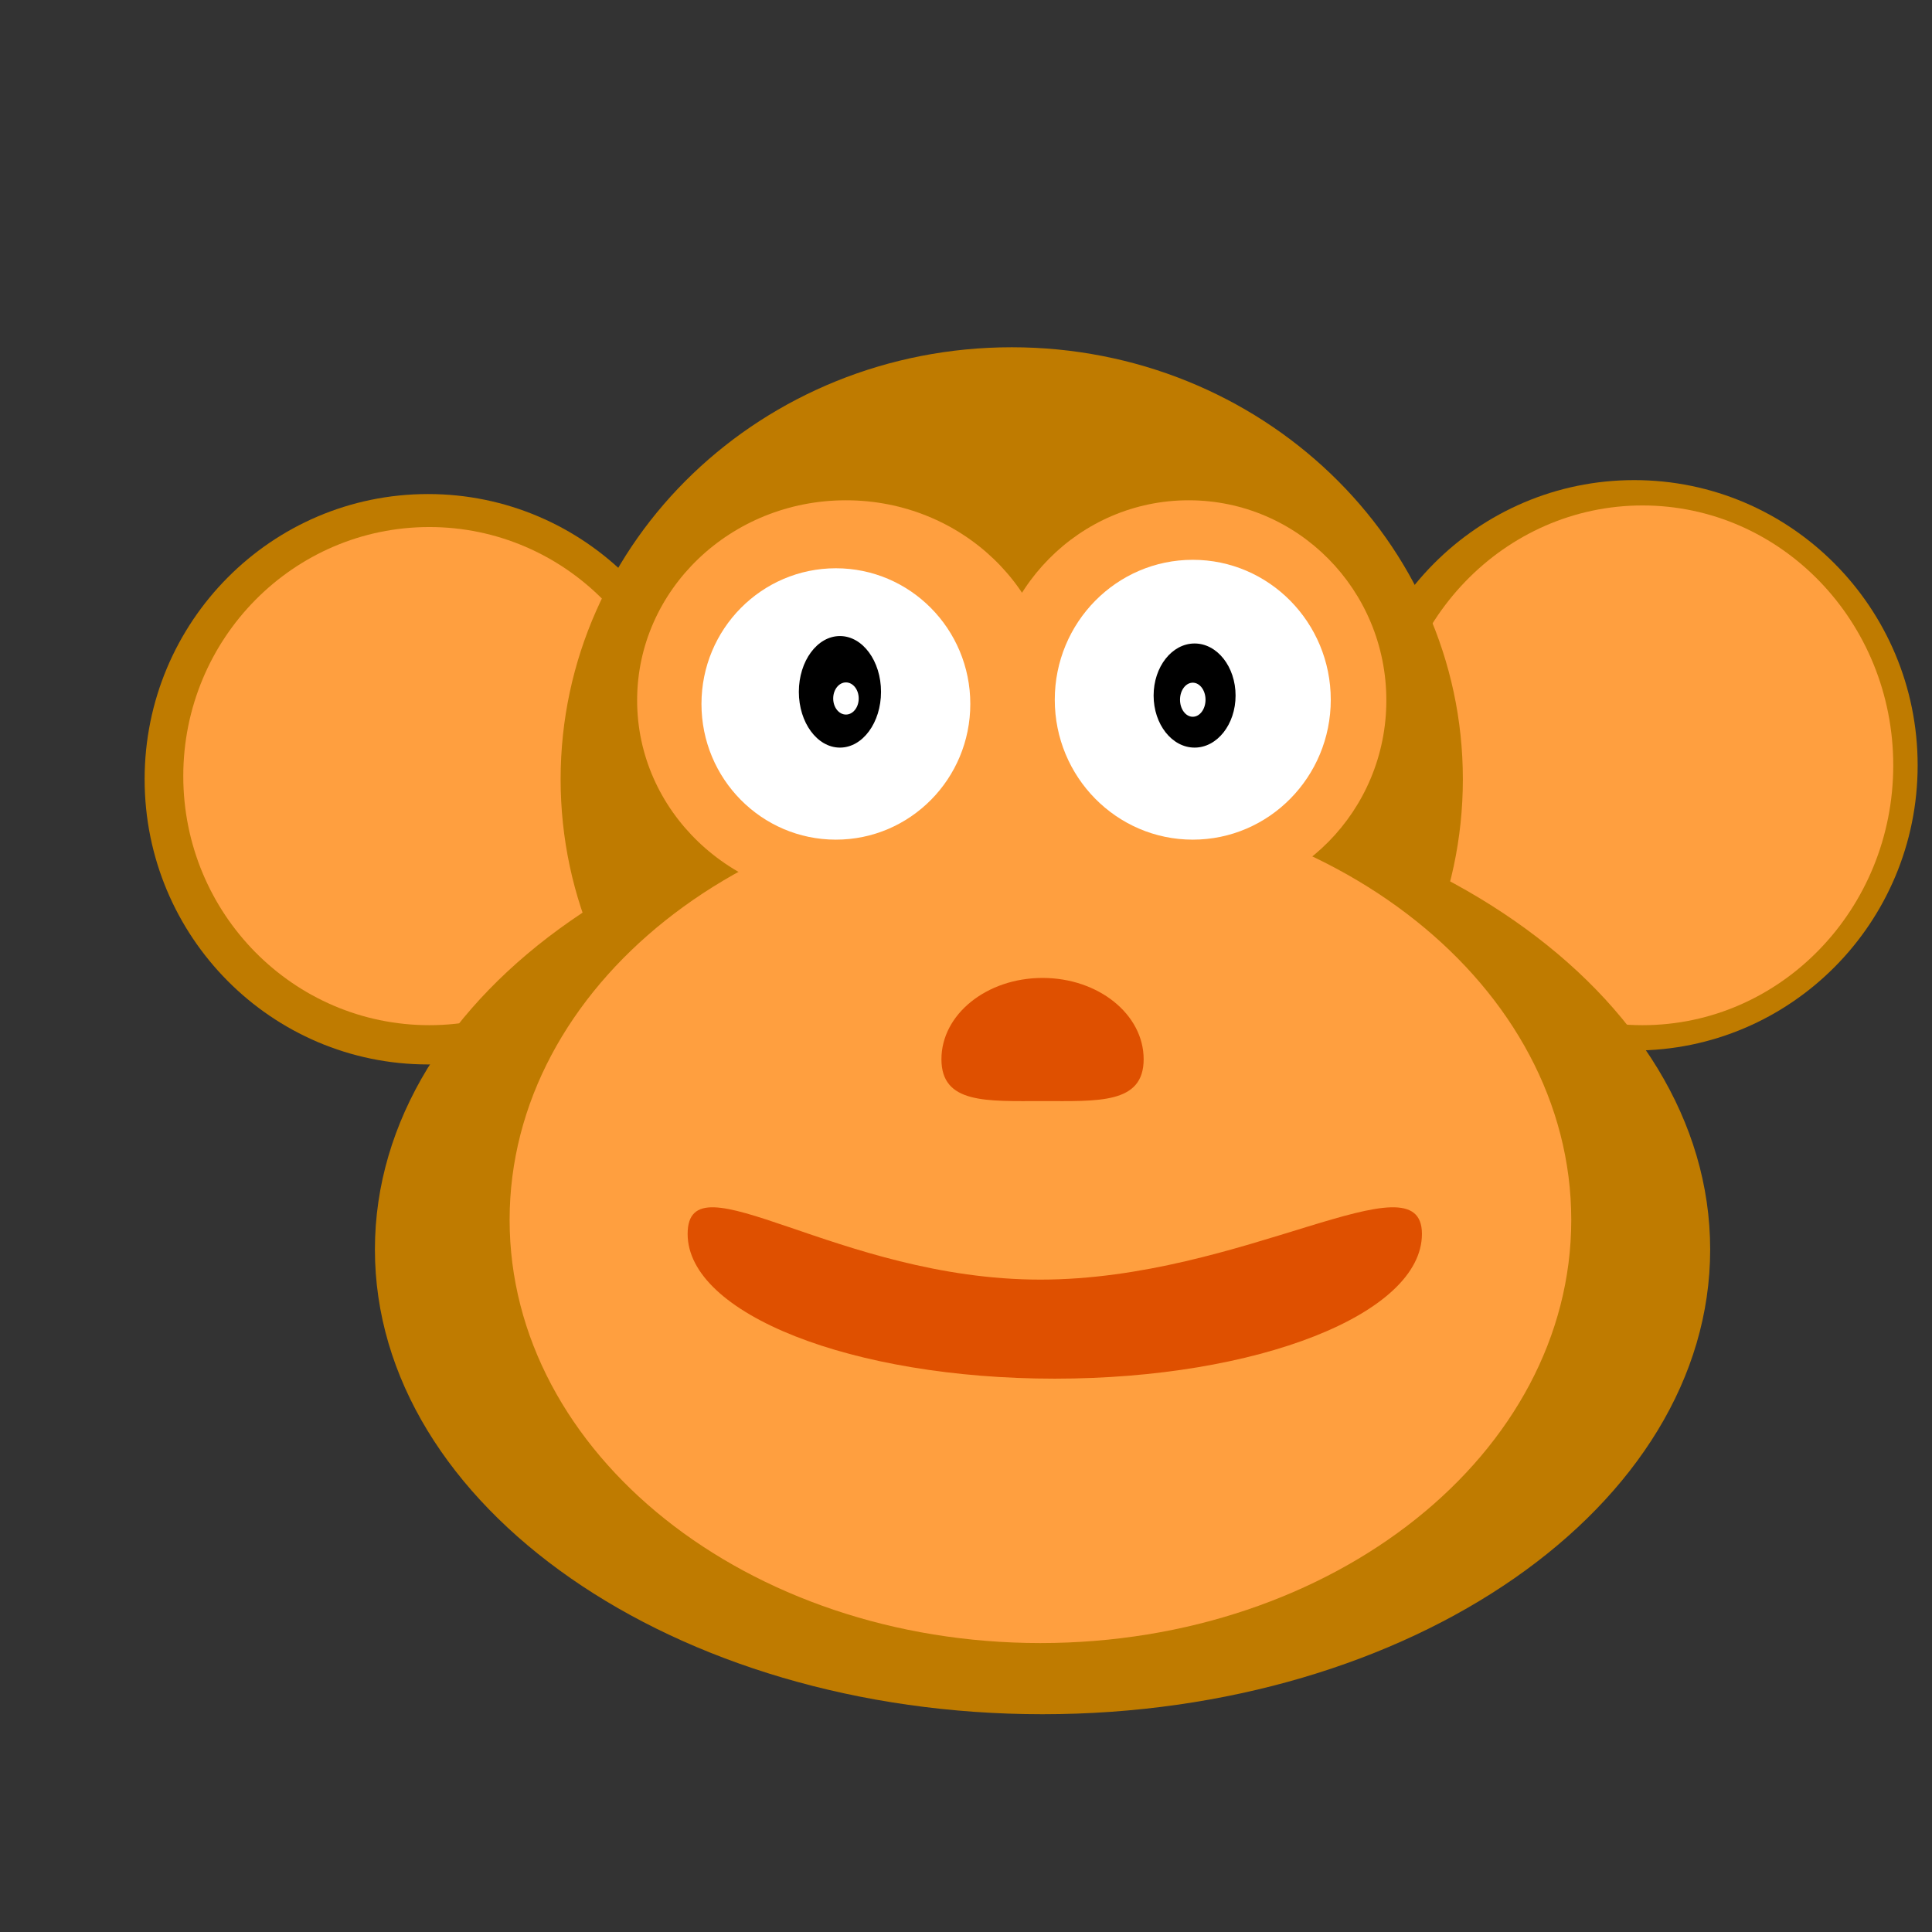
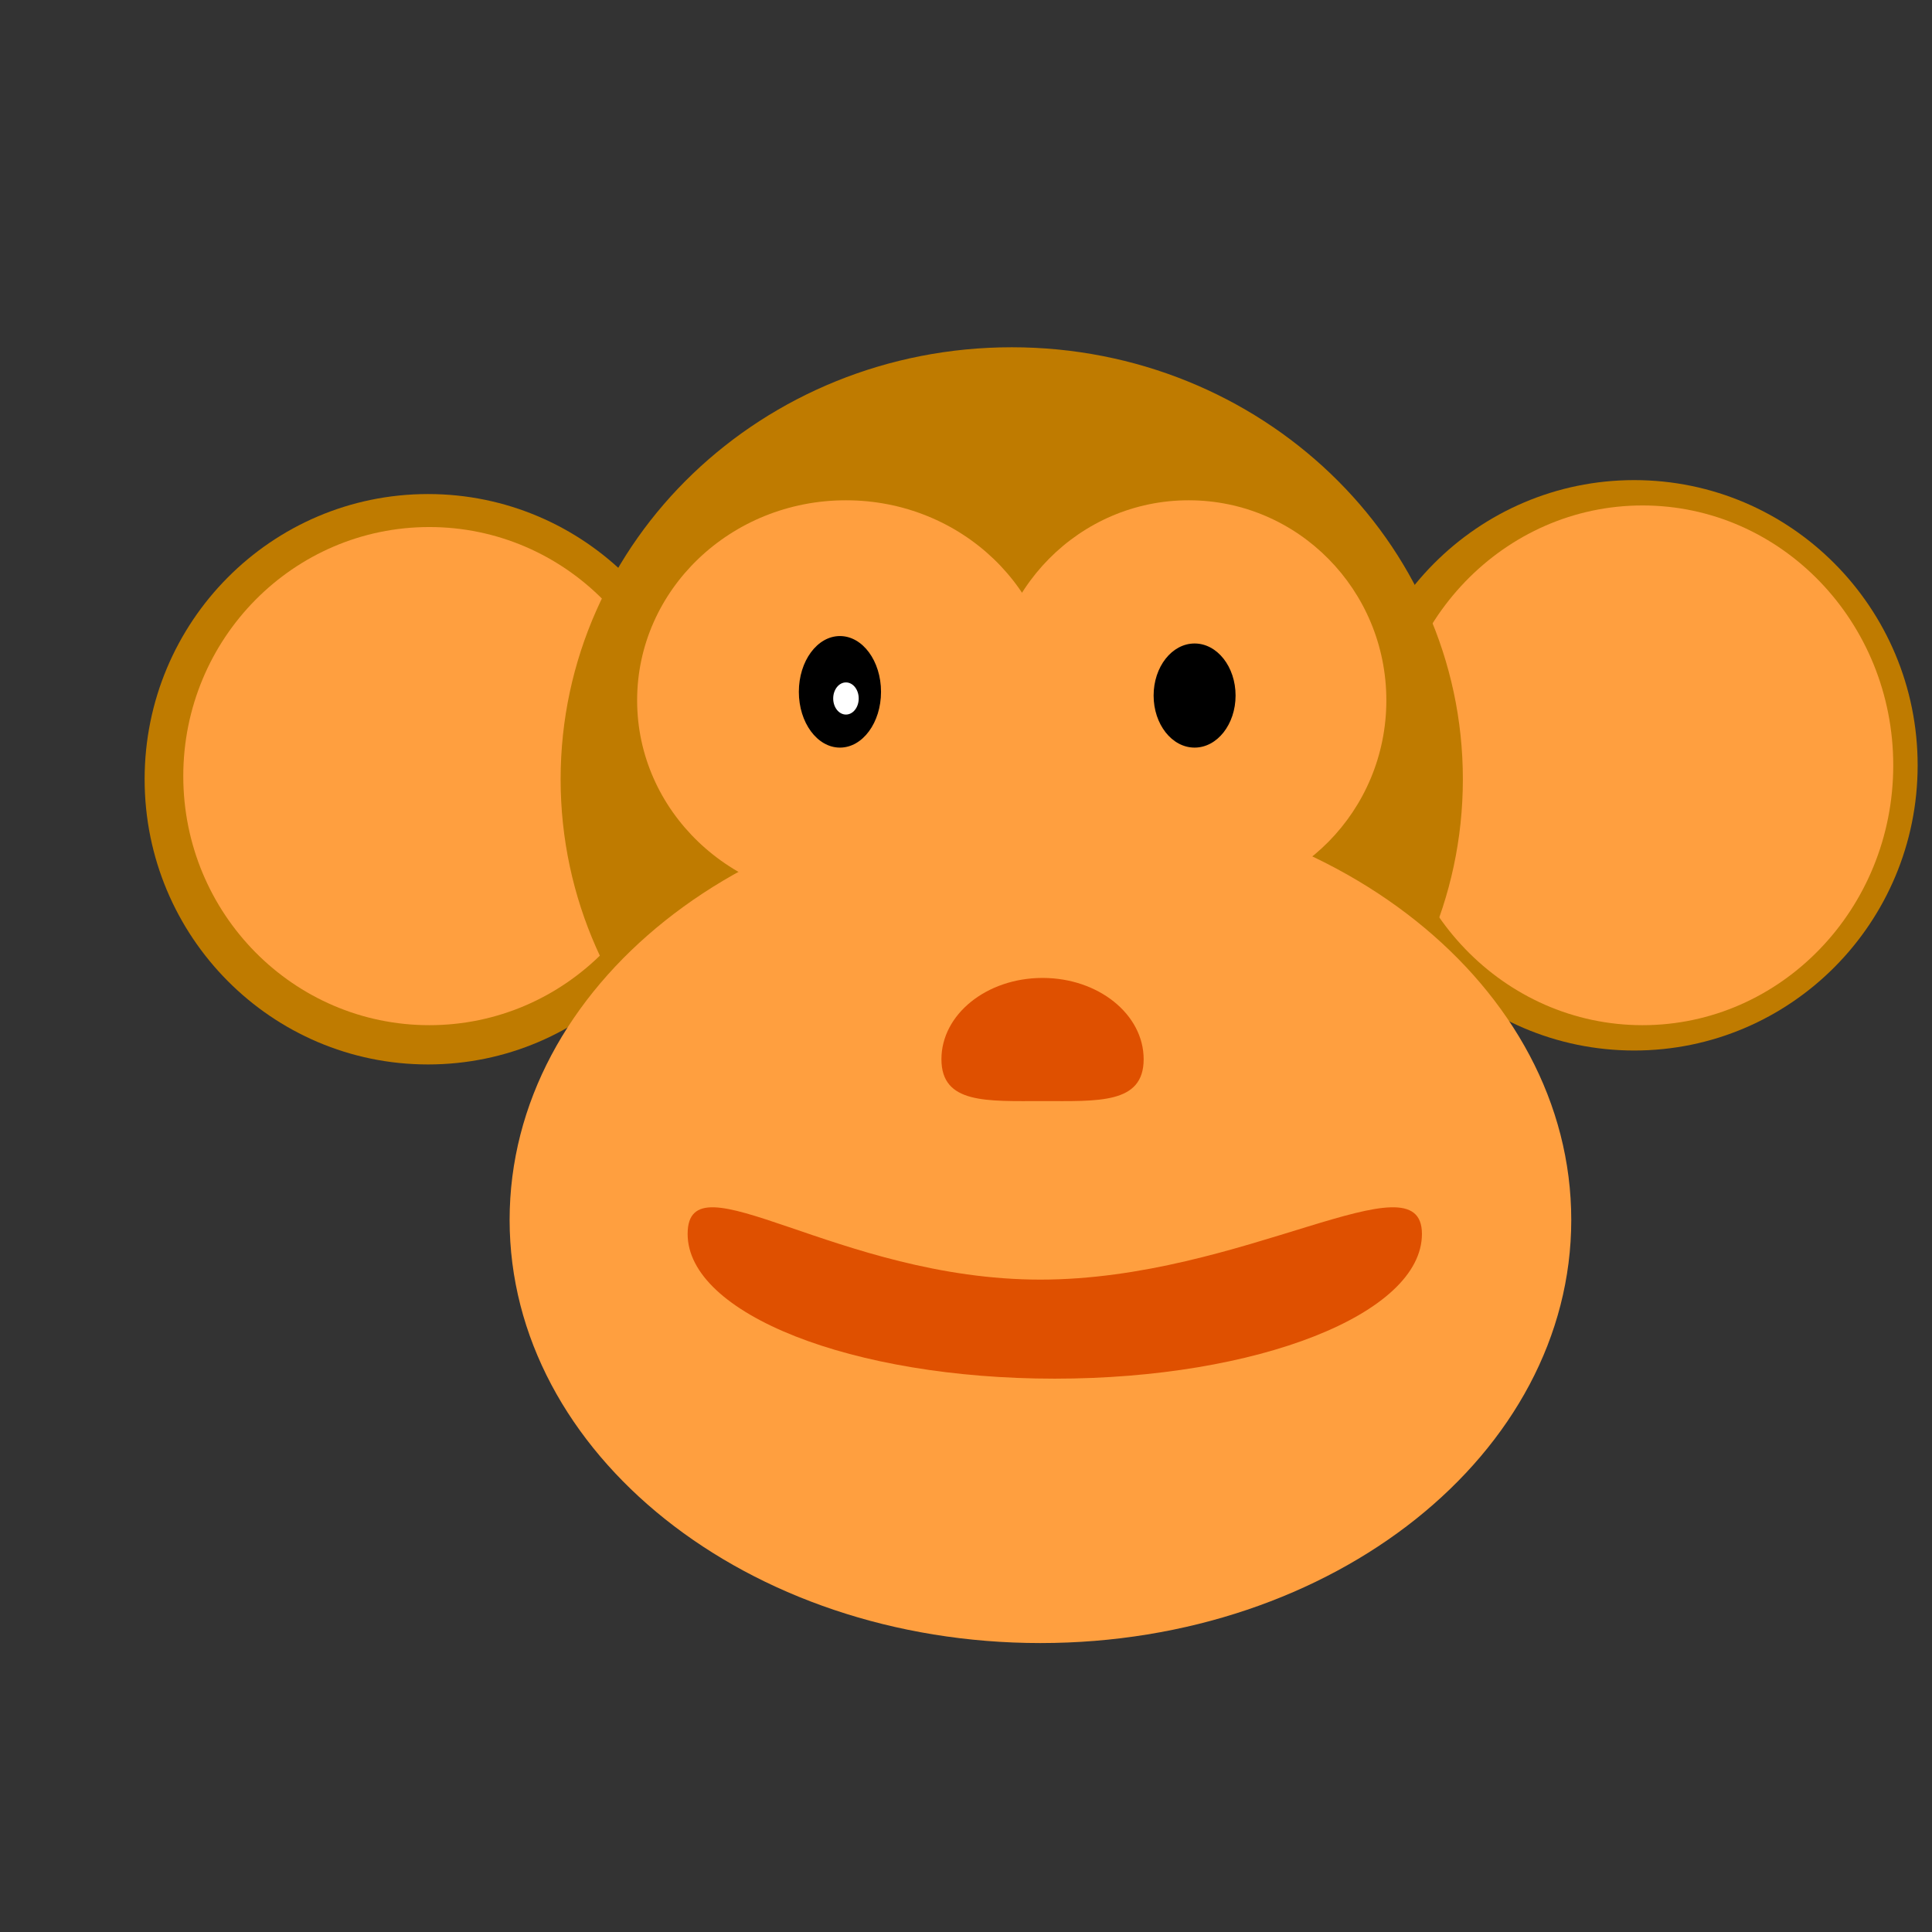
<svg xmlns="http://www.w3.org/2000/svg" width="600pt" height="600pt" viewBox="0 0 600 600" version="1.1">
  <rect x="0" y="0" width="600" height="600" fill="#333333" stroke="none" />
  <g id="surface1">
    <path style=" stroke:none;fill-rule:nonzero;fill:rgb(74.902%,48.235%,0%);fill-opacity:1;" d="M 595.543 237.676 C 595.543 286.594 556.137 326.246 507.523 326.246 C 458.91 326.246 419.504 286.594 419.504 237.676 C 419.504 188.758 458.91 149.102 507.523 149.102 C 556.137 149.102 595.543 188.758 595.543 237.676 " />
    <path style=" stroke:none;fill-rule:nonzero;fill:rgb(100%,62.354%,24.706%);fill-opacity:1;" d="M 587.965 237.676 C 587.965 282.246 553.109 318.379 510.113 318.379 C 467.117 318.379 432.266 282.246 432.266 237.676 C 432.266 193.102 467.117 156.973 510.113 156.973 C 553.109 156.973 587.965 193.102 587.965 237.676 " />
    <path style=" stroke:none;fill-rule:nonzero;fill:rgb(74.902%,48.235%,0%);fill-opacity:1;" d="M 220.953 242 C 220.953 290.918 181.547 330.574 132.934 330.574 C 84.32 330.574 44.914 290.918 44.914 242 C 44.914 193.086 84.32 153.43 132.934 153.43 C 181.547 153.43 220.953 193.086 220.953 242 " />
    <path style=" stroke:none;fill-rule:nonzero;fill:rgb(100%,62.354%,24.706%);fill-opacity:1;" d="M 209.746 241.027 C 209.746 283.746 175.535 318.379 133.332 318.379 C 91.129 318.379 56.918 283.746 56.918 241.027 C 56.918 198.305 91.129 163.676 133.332 163.676 C 175.535 163.676 209.746 198.305 209.746 241.027 " />
    <path style=" stroke:none;fill-rule:nonzero;fill:rgb(74.902%,48.235%,0%);fill-opacity:1;" d="M 454.305 242 C 454.305 316.098 391.578 376.16 314.203 376.16 C 236.832 376.16 174.105 316.098 174.105 242 C 174.105 167.906 236.832 107.844 314.203 107.844 C 391.578 107.844 454.305 167.906 454.305 242 " />
-     <path style=" stroke:none;fill-rule:nonzero;fill:rgb(74.902%,48.235%,0%);fill-opacity:1;" d="M 531.109 388.039 C 531.109 467.75 438.281 532.367 323.77 532.367 C 209.262 532.367 116.434 467.75 116.434 388.039 C 116.434 308.328 209.262 243.715 323.77 243.715 C 438.281 243.715 531.109 308.328 531.109 388.039 " />
    <path style=" stroke:none;fill-rule:nonzero;fill:rgb(100%,62.354%,24.706%);fill-opacity:1;" d="M 327.57 217.496 C 327.57 251.809 298.535 279.625 262.719 279.625 C 226.902 279.625 197.867 251.809 197.867 217.496 C 197.867 183.184 226.902 155.367 262.719 155.367 C 298.535 155.367 327.57 183.184 327.57 217.496 " />
    <path style=" stroke:none;fill-rule:nonzero;fill:rgb(100%,62.354%,24.706%);fill-opacity:1;" d="M 430.543 217.496 C 430.543 251.809 403.059 279.625 369.156 279.625 C 335.254 279.625 307.77 251.809 307.77 217.496 C 307.77 183.184 335.254 155.367 369.156 155.367 C 403.059 155.367 430.543 183.184 430.543 217.496 " />
    <path style=" stroke:none;fill-rule:nonzero;fill:rgb(100%,62.354%,24.706%);fill-opacity:1;" d="M 487.969 378.855 C 487.969 451.434 414.16 510.266 323.113 510.266 C 232.07 510.266 158.266 451.434 158.266 378.855 C 158.266 306.281 232.07 247.445 323.113 247.445 C 414.16 247.445 487.969 306.281 487.969 378.855 " />
-     <path style=" stroke:none;fill-rule:nonzero;fill:rgb(100%,62.354%,24.706%);fill-opacity:1;" d="M 340.441 388.039 C 340.441 400.617 328.695 410.812 314.203 410.812 C 299.715 410.812 287.965 400.617 287.965 388.039 C 287.965 375.465 299.715 365.27 314.203 365.27 C 328.695 365.27 340.441 375.465 340.441 388.039 " />
-     <path style=" stroke:none;fill-rule:nonzero;fill:rgb(100%,100%,100%);fill-opacity:1;" d="M 301.336 218.621 C 301.336 241.895 282.645 260.762 259.59 260.762 C 236.535 260.762 217.848 241.895 217.848 218.621 C 217.848 195.348 236.535 176.48 259.59 176.48 C 282.645 176.48 301.336 195.348 301.336 218.621 " />
+     <path style=" stroke:none;fill-rule:nonzero;fill:rgb(100%,62.354%,24.706%);fill-opacity:1;" d="M 340.441 388.039 C 299.715 410.812 287.965 400.617 287.965 388.039 C 287.965 375.465 299.715 365.27 314.203 365.27 C 328.695 365.27 340.441 375.465 340.441 388.039 " />
    <path style=" stroke:none;fill-rule:nonzero;fill:rgb(0%,0%,0%);fill-opacity:1;" d="M 273.609 214.855 C 273.609 224.422 267.898 232.176 260.852 232.176 C 253.805 232.176 248.09 224.422 248.09 214.855 C 248.09 205.289 253.805 197.531 260.852 197.531 C 267.898 197.531 273.609 205.289 273.609 214.855 " />
-     <path style=" stroke:none;fill-rule:nonzero;fill:rgb(100%,100%,100%);fill-opacity:1;" d="M 413.281 217.309 C 413.281 241.309 394.094 260.762 370.43 260.762 C 346.758 260.762 327.57 241.309 327.57 217.309 C 327.57 193.309 346.758 173.852 370.43 173.852 C 394.094 173.852 413.281 193.309 413.281 217.309 " />
    <path style=" stroke:none;fill-rule:nonzero;fill:rgb(0%,0%,0%);fill-opacity:1;" d="M 383.719 216.008 C 383.719 224.938 378.02 232.176 370.992 232.176 C 363.961 232.176 358.266 224.938 358.266 216.008 C 358.266 207.078 363.961 199.84 370.992 199.84 C 378.02 199.84 383.719 207.078 383.719 216.008 " />
    <path style=" stroke:none;fill-rule:nonzero;fill:rgb(100%,100%,100%);fill-opacity:1;" d="M 266.68 216.922 C 266.68 219.68 264.906 221.914 262.719 221.914 C 260.531 221.914 258.758 219.68 258.758 216.922 C 258.758 214.164 260.531 211.93 262.719 211.93 C 264.906 211.93 266.68 214.164 266.68 216.922 " />
-     <path style=" stroke:none;fill-rule:nonzero;fill:rgb(100%,100%,100%);fill-opacity:1;" d="M 374.387 217.305 C 374.387 220.23 372.613 222.598 370.426 222.598 C 368.238 222.598 366.465 220.23 366.465 217.305 C 366.465 214.383 368.238 212.016 370.426 212.016 C 372.613 212.016 374.387 214.383 374.387 217.305 " />
    <path style=" stroke:none;fill-rule:nonzero;fill:rgb(87.451%,31.372%,0%);fill-opacity:1;" d="M 355.172 328.957 C 355.172 342.898 341.113 341.949 323.773 341.949 C 306.43 341.949 292.371 342.898 292.371 328.957 C 292.371 315.012 306.43 303.707 323.773 303.707 C 341.113 303.707 355.172 315.012 355.172 328.957 " />
    <path style=" stroke:none;fill-rule:nonzero;fill:rgb(87.451%,31.372%,0%);fill-opacity:1;" d="M 441.594 383.203 C 441.594 408.031 390.543 428.156 327.57 428.156 C 264.598 428.156 213.551 408.031 213.551 383.203 C 213.551 358.371 260.145 397.395 323.113 397.395 C 386.086 397.395 441.594 358.371 441.594 383.203 " />
  </g>
</svg>